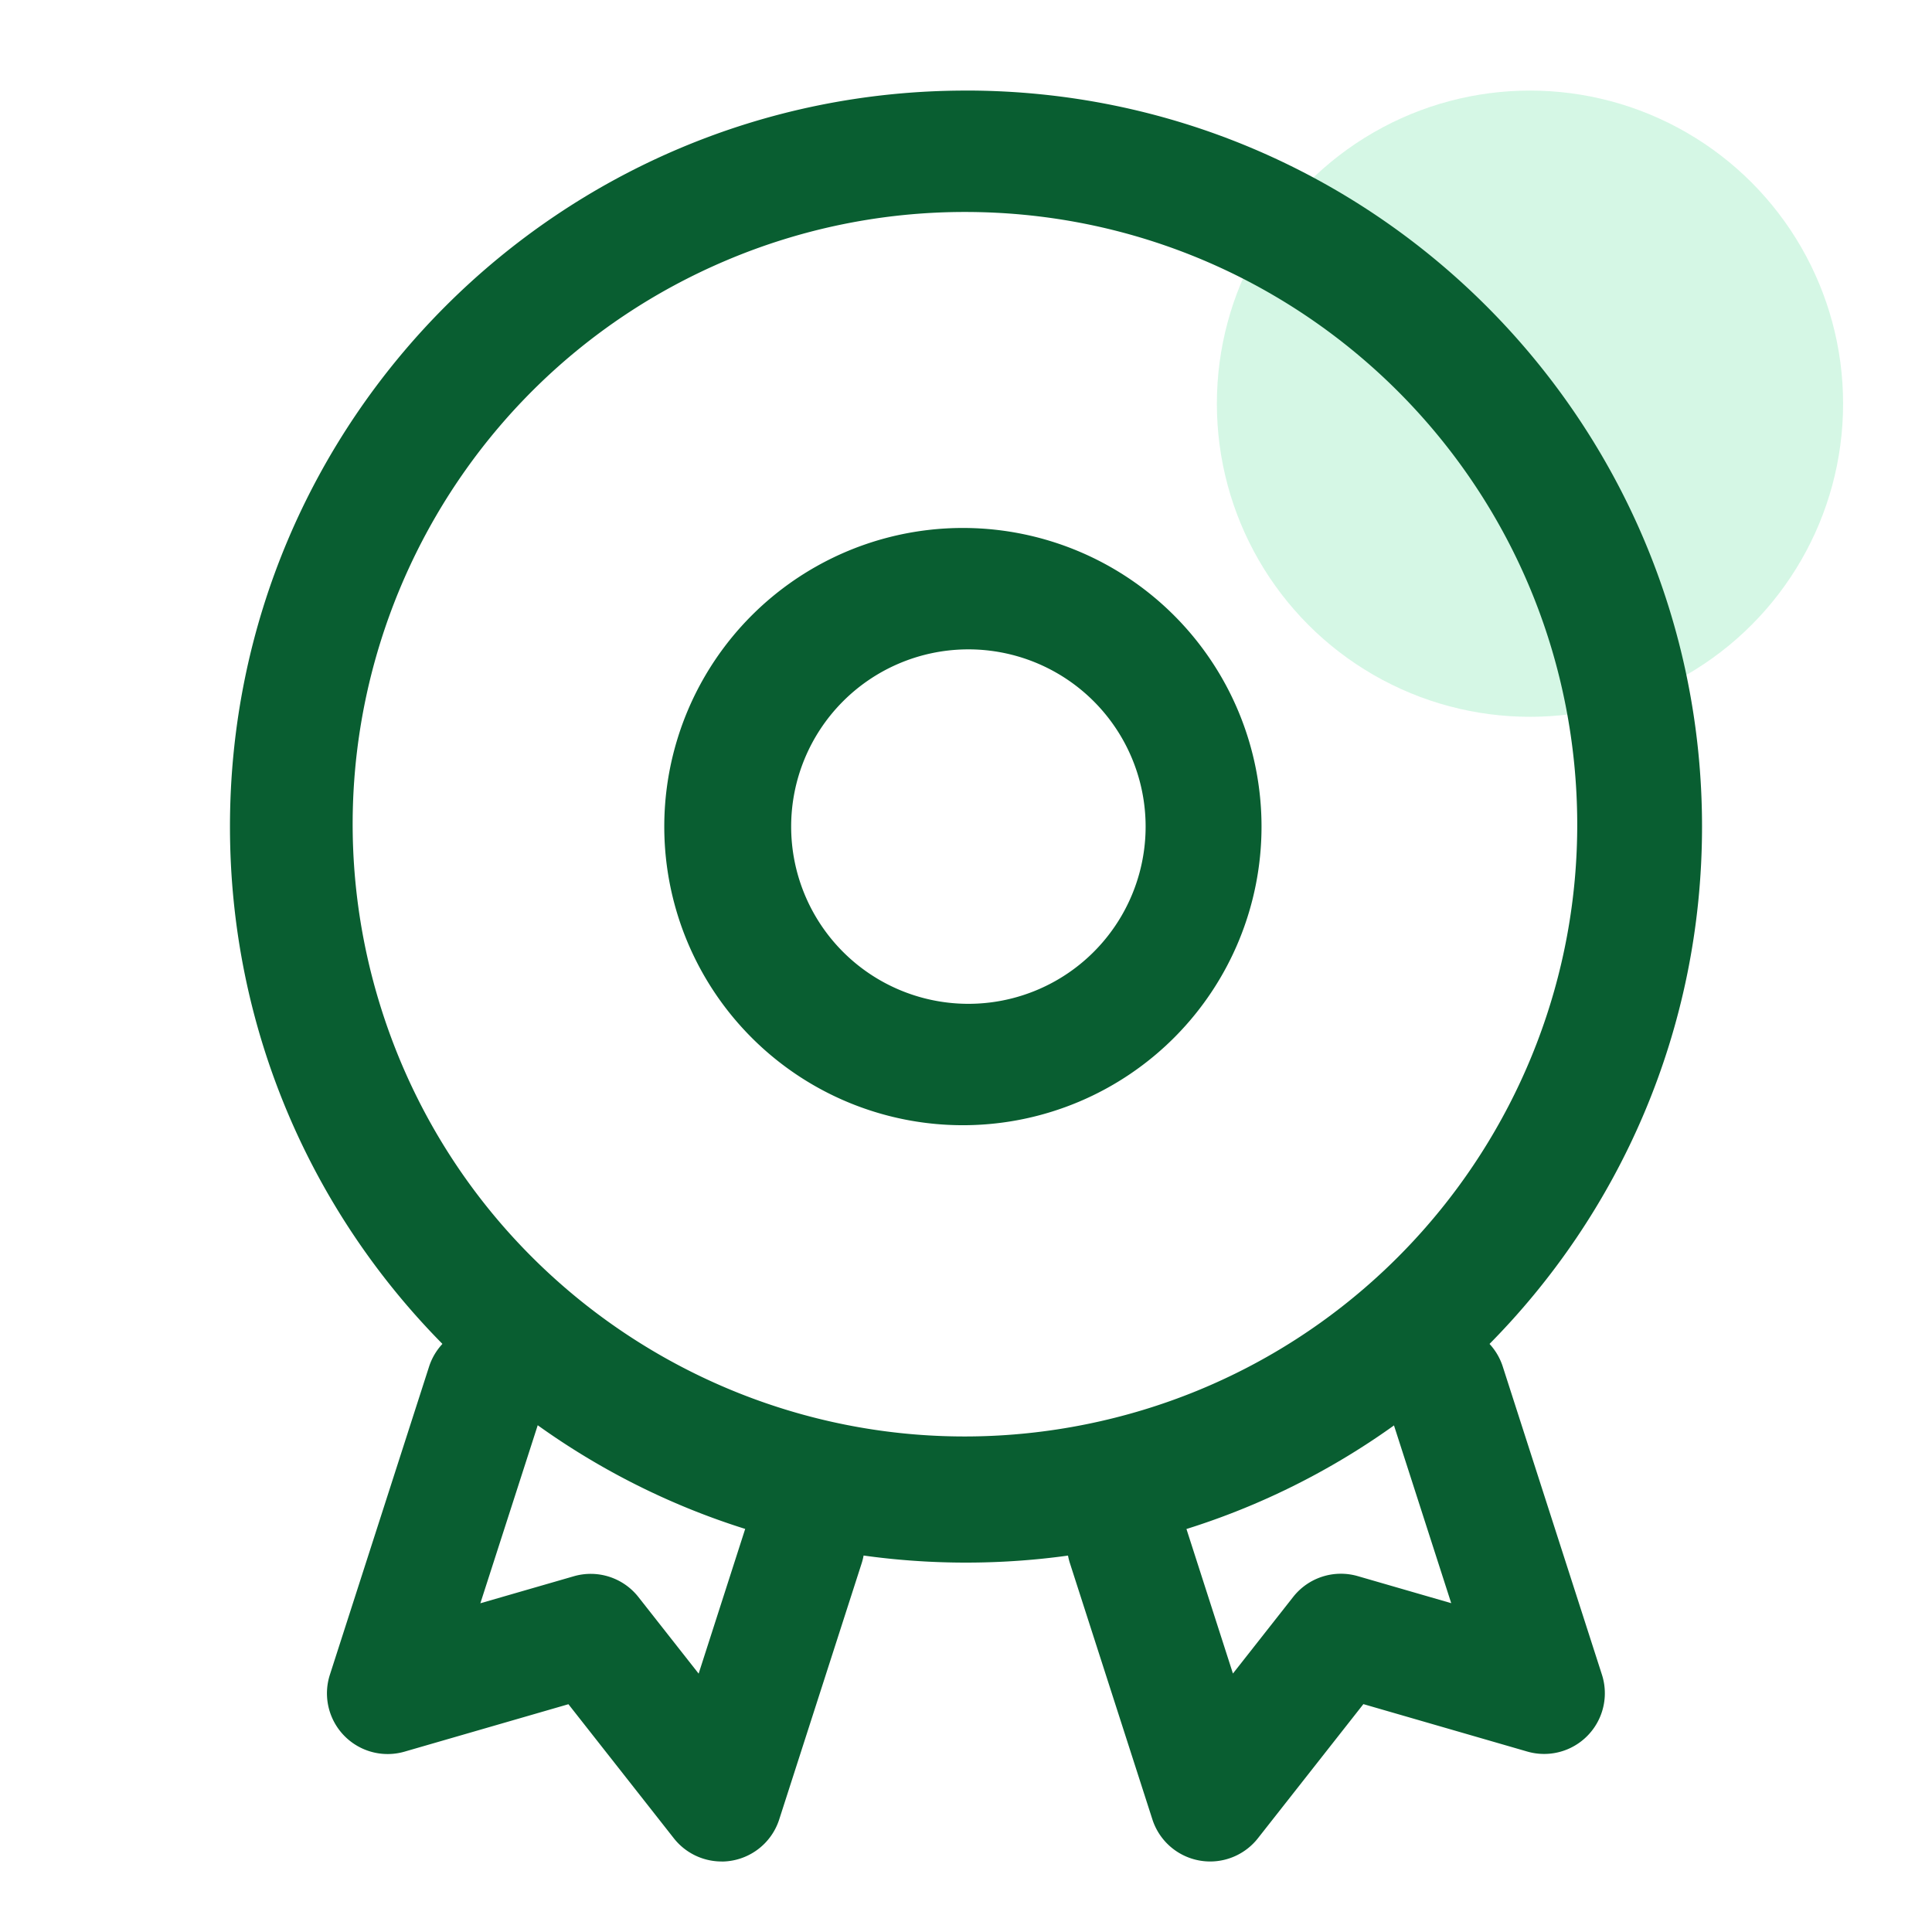
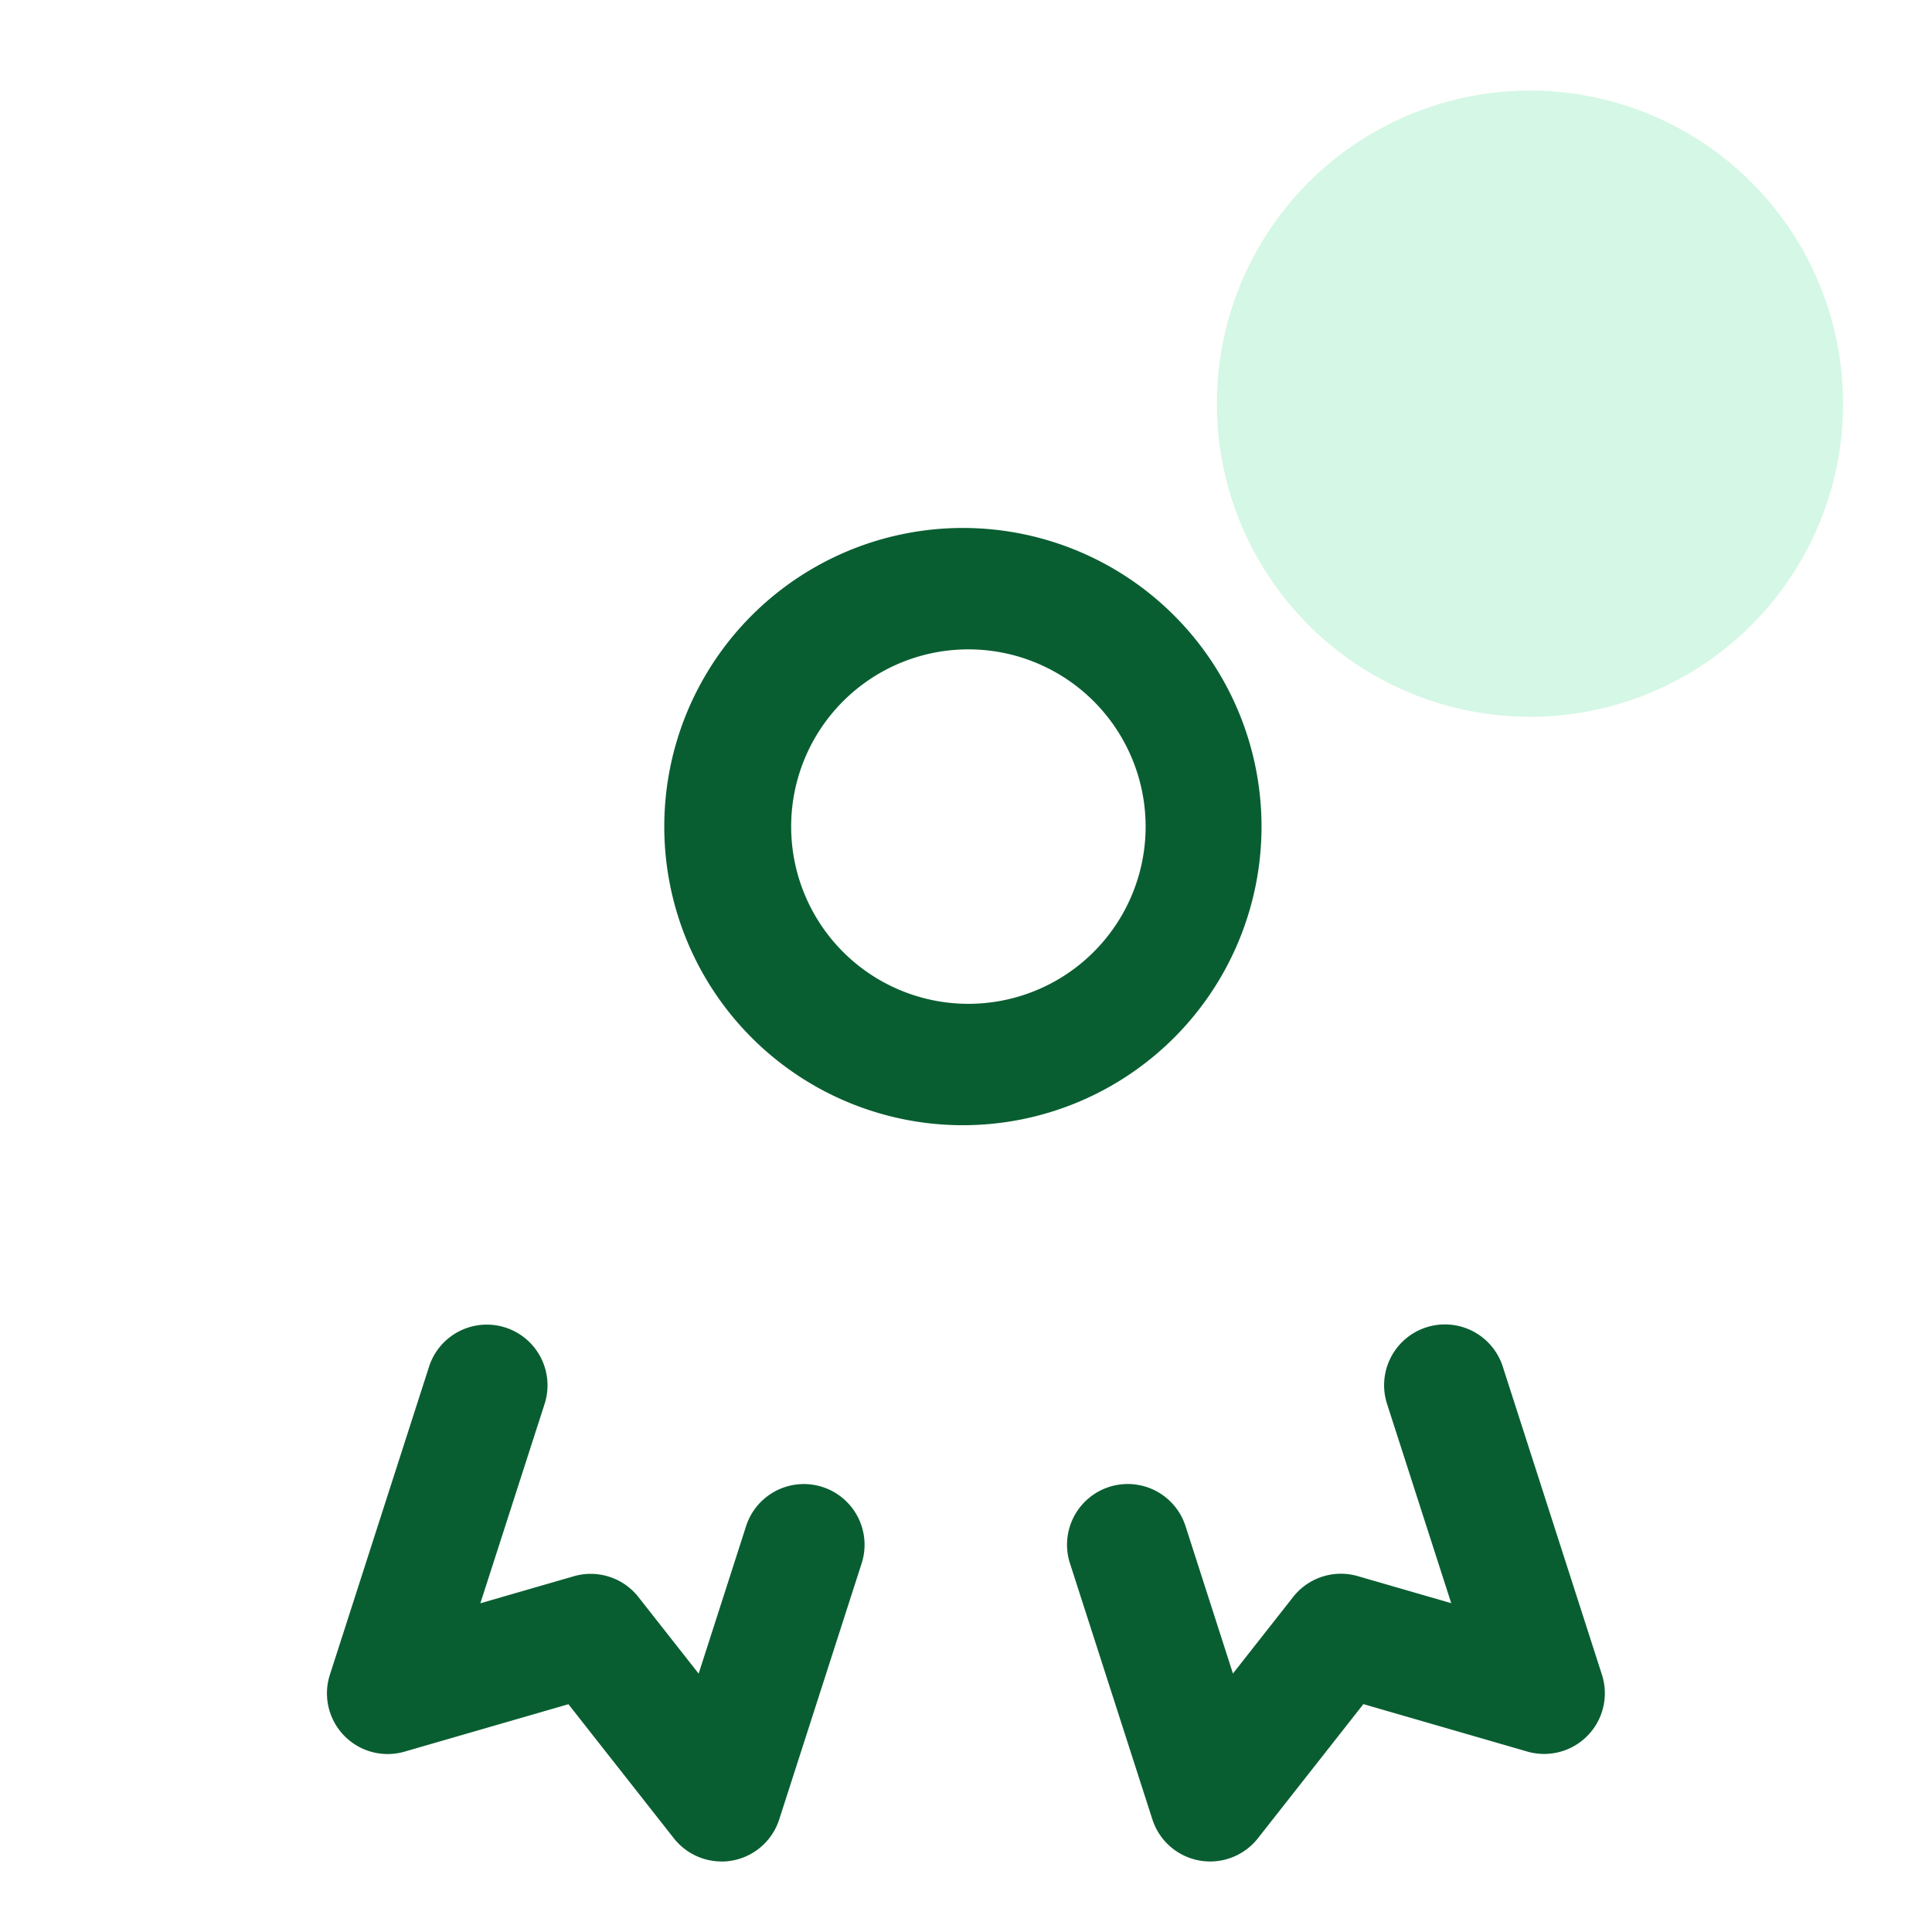
<svg xmlns="http://www.w3.org/2000/svg" width="60" height="60">
  <g fill="none" fill-rule="evenodd">
-     <path d="M0 0h60v60H0z" />
    <circle fill="#0BD069" opacity=".17" cx="47.515" cy="12.537" r="9.724" />
    <g fill="#095E31" fill-rule="nonzero">
-       <path d="M30 6.583c9.763.016 17.927 7.424 18.889 17.14.962 9.715-5.591 18.58-15.162 20.51-9.57 1.93-19.047-3.702-21.926-13.031-2.879-9.33 1.776-19.322 10.77-23.121A18.965 18.965 0 0 1 30 6.583m0-3.77c-12.624 0-22.858 10.233-22.858 22.857 0 12.625 10.234 22.858 22.858 22.858S52.858 38.294 52.858 25.67C52.858 13.047 42.624 2.812 30 2.812Z" />
      <path d="M30 20.167a5.504 5.504 0 1 1 0 11.007 5.504 5.504 0 0 1 0-11.007m0-3.77a9.274 9.274 0 1 0 0 18.547 9.274 9.274 0 0 0 0-18.547ZM22.41 57.81a1.885 1.885 0 0 1-1.483-.72l-3.274-4.164-5.09 1.473a1.885 1.885 0 0 1-2.318-2.389l3.079-9.565a1.885 1.885 0 1 1 3.589 1.155l-1.995 6.191 2.906-.84a1.885 1.885 0 0 1 2.003.647l1.87 2.378 1.473-4.58a1.885 1.885 0 1 1 3.589 1.156l-2.56 7.953a1.885 1.885 0 0 1-1.795 1.307l.006-.002Zm15.172 0a1.885 1.885 0 0 1-1.794-1.308l-2.56-7.953a1.885 1.885 0 1 1 3.59-1.153l1.472 4.577 1.87-2.378a1.885 1.885 0 0 1 2.003-.648l2.906.841-1.992-6.186a1.888 1.888 0 1 1 3.595-1.155l3.077 9.56a1.885 1.885 0 0 1-2.318 2.389l-5.09-1.473-3.274 4.164a1.886 1.886 0 0 1-1.485.723Z" />
    </g>
  </g>
</svg>